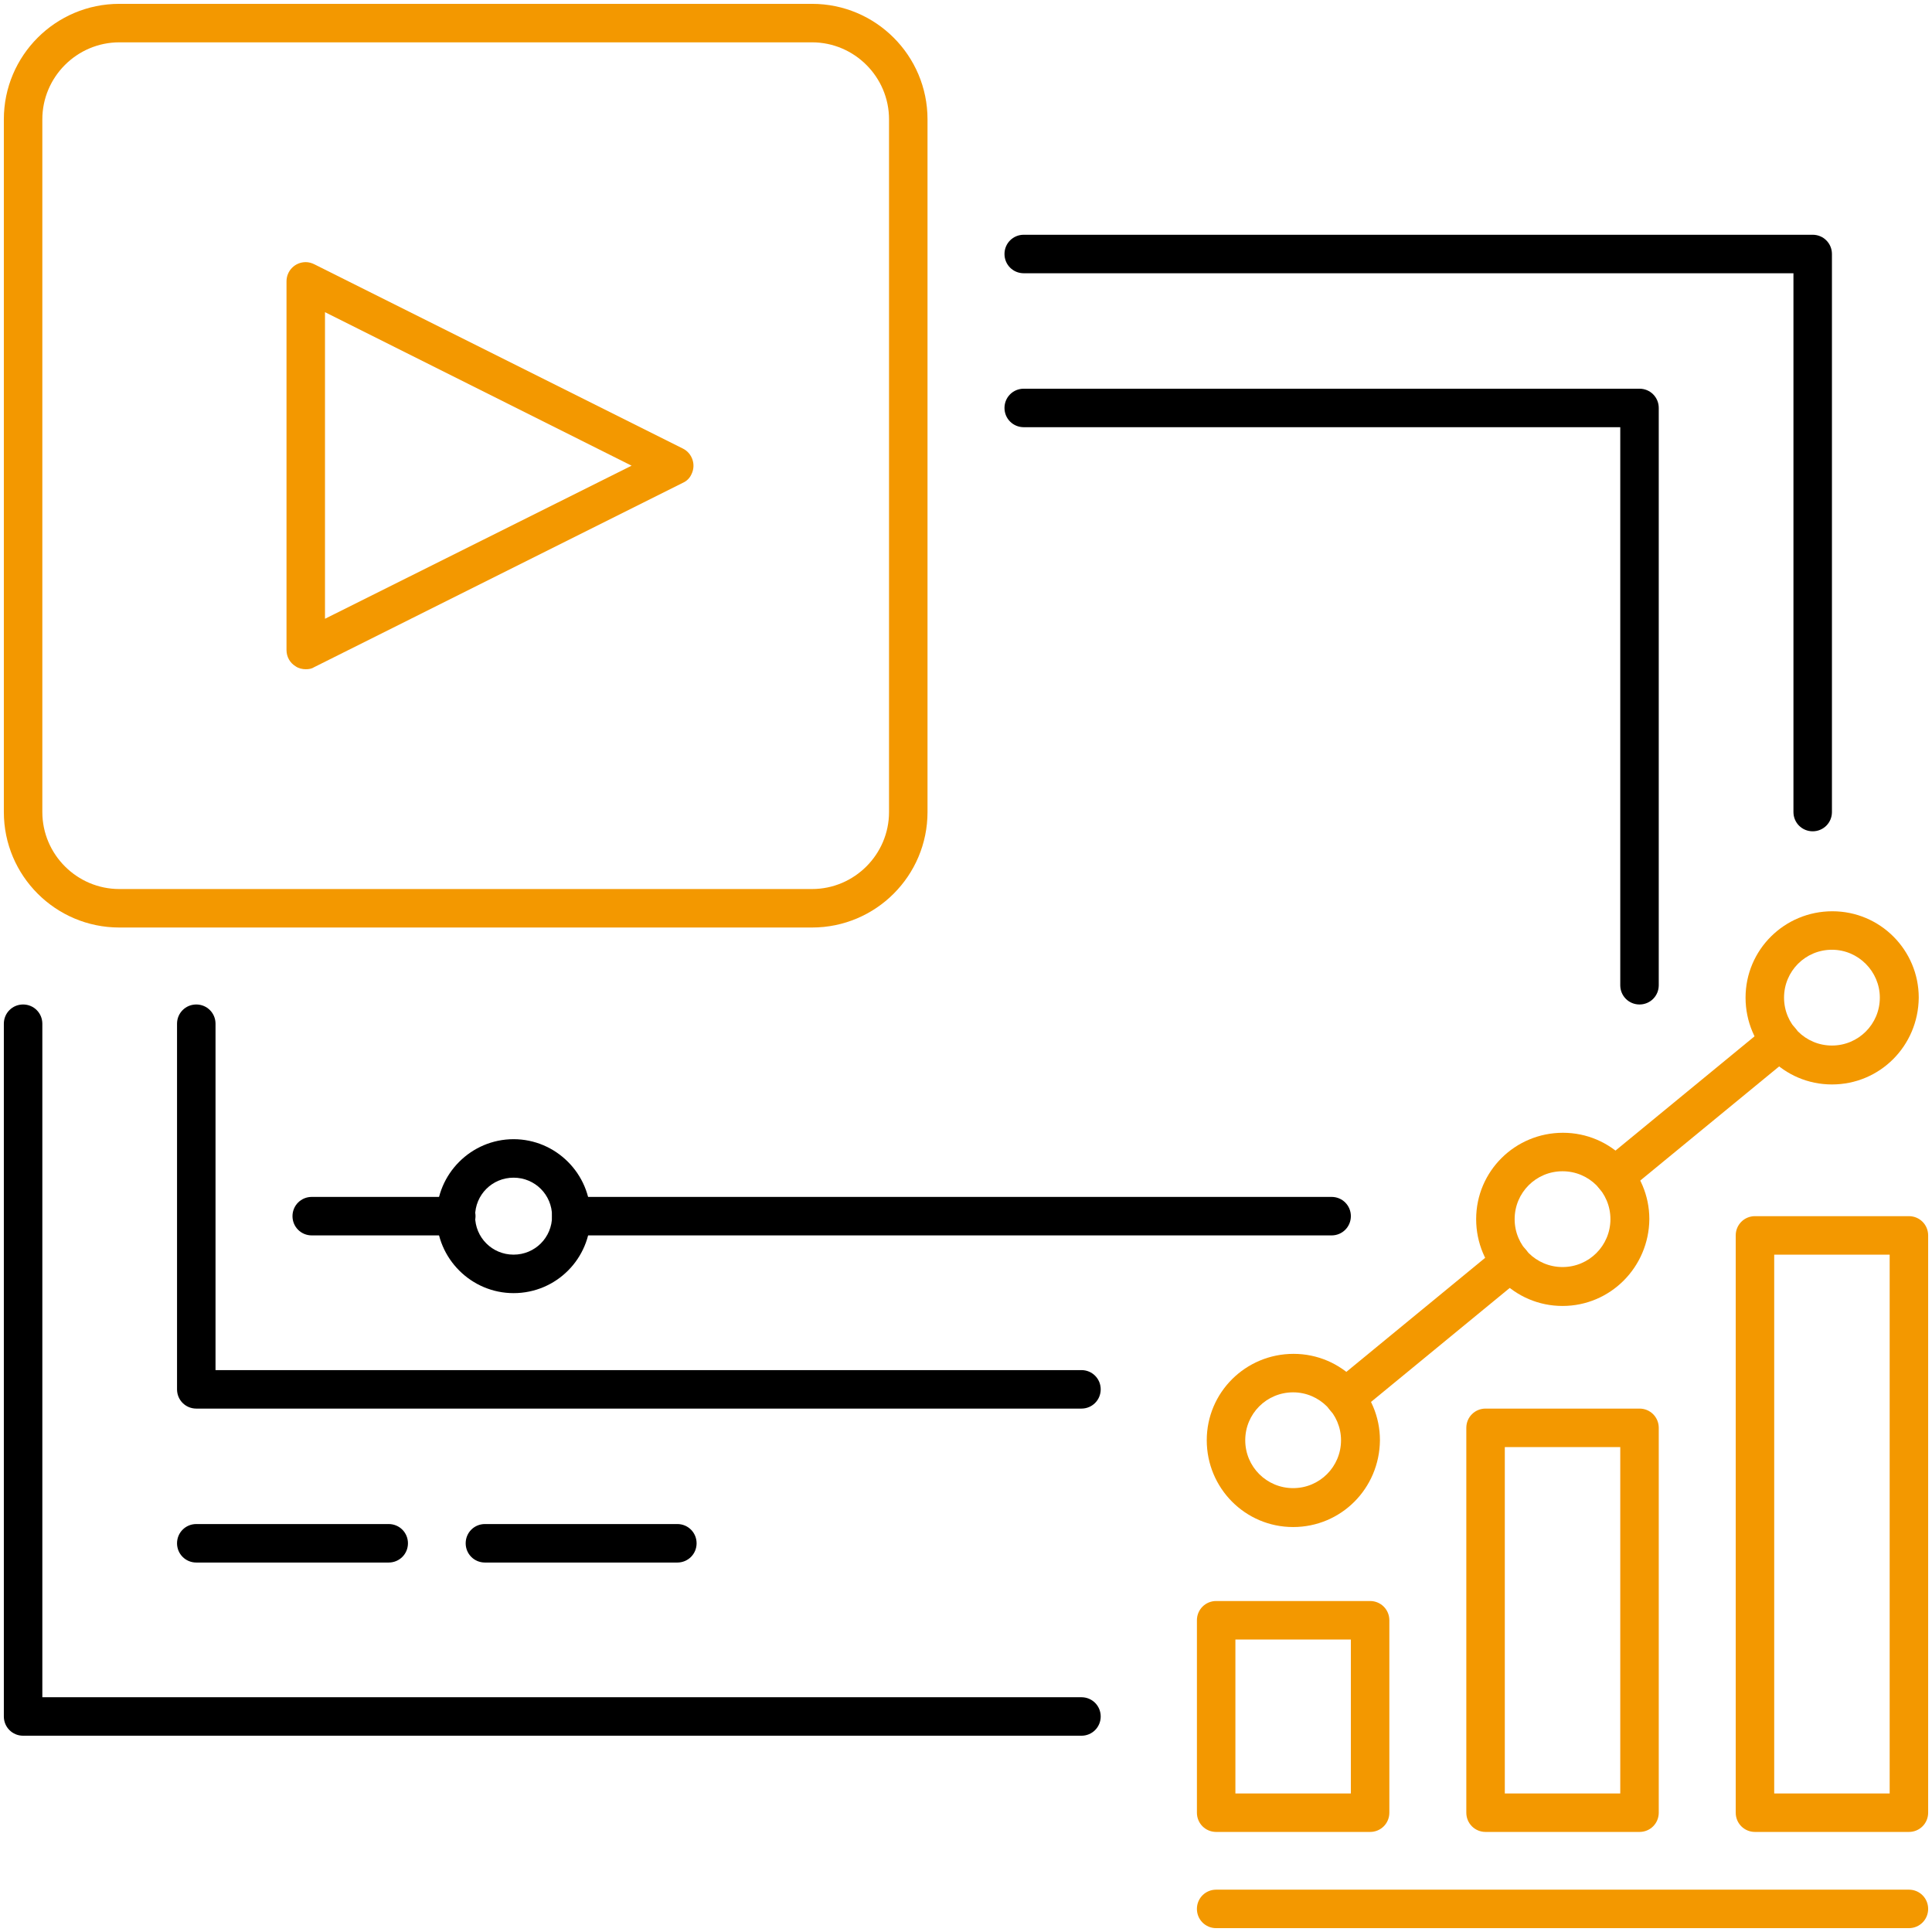
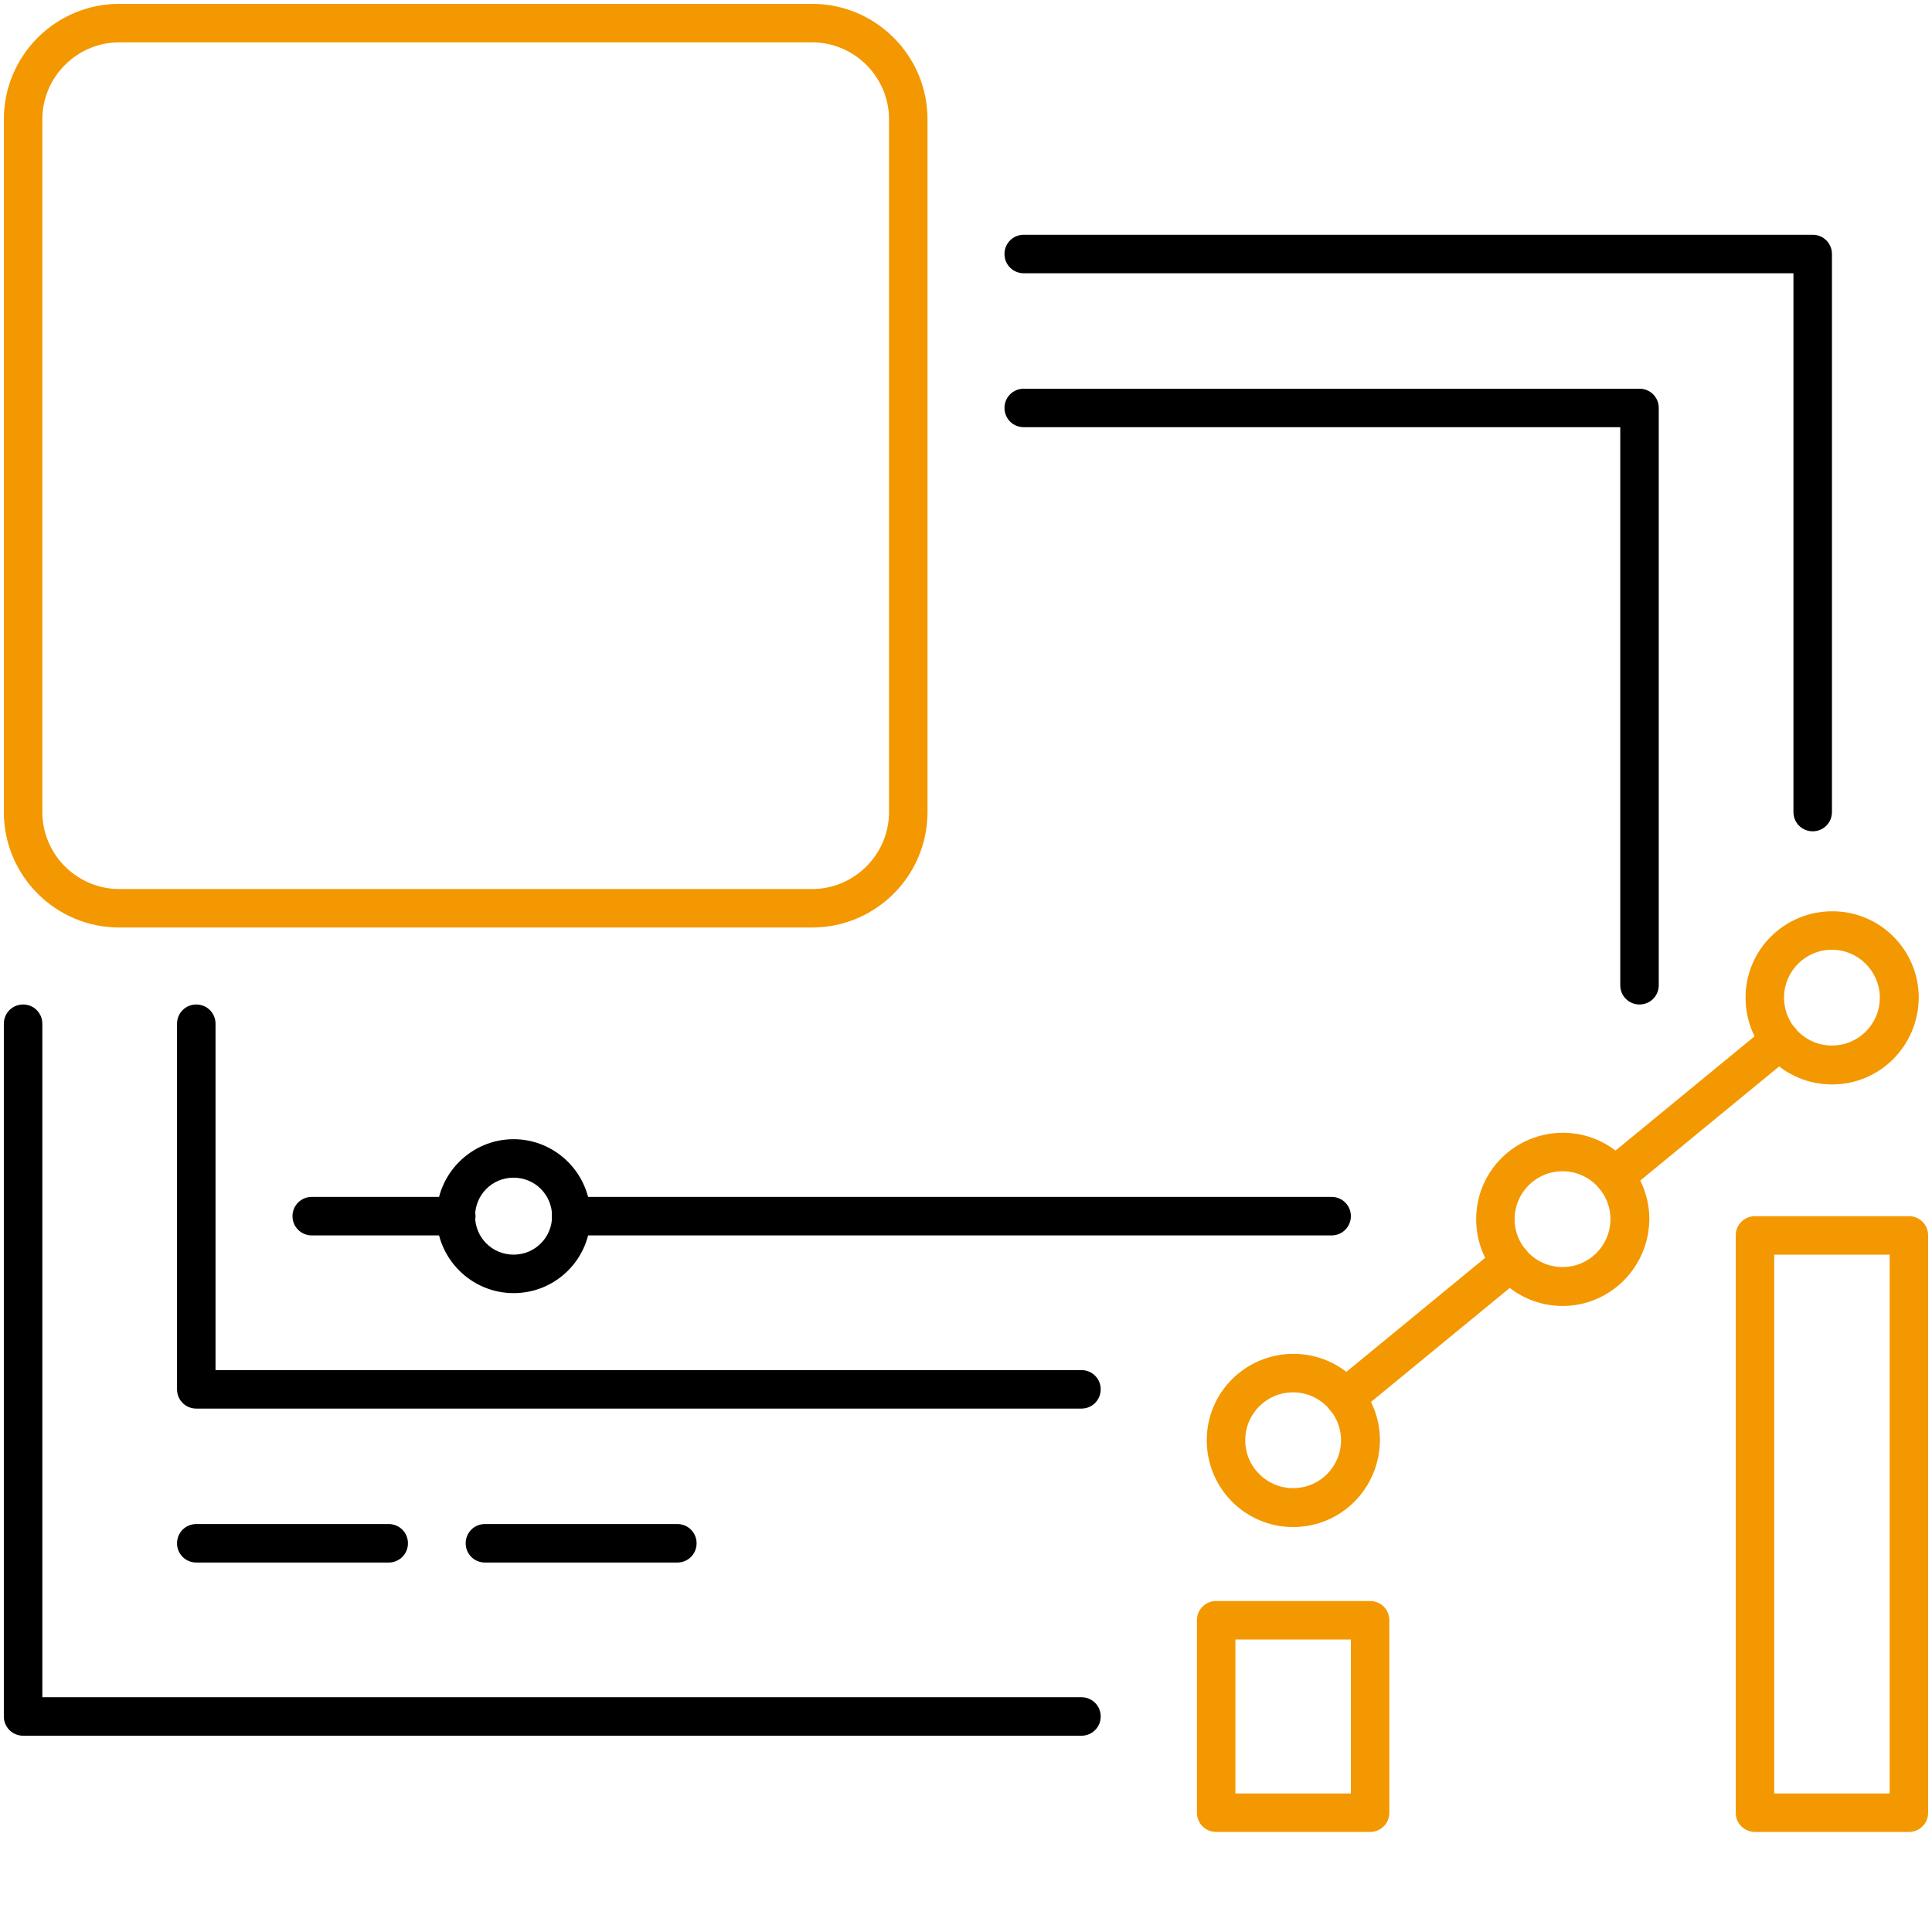
<svg xmlns="http://www.w3.org/2000/svg" version="1.1" id="レイヤー_1" x="0px" y="0px" viewBox="0 0 45.18 45.18" style="enable-background:new 0 0 45.18 45.18;" xml:space="preserve">
  <style type="text/css">
	.st0{fill:none;}
	.st1{fill:#F39800;}
	.st2{fill:none;stroke:#000000;stroke-width:2;stroke-linecap:round;stroke-linejoin:round;}
</style>
  <g>
    <path id="パス_11559" d="M25.29,40.59H0.54c-0.25,0-0.45-0.2-0.45-0.45l0,0v-16.2c0-0.25,0.2-0.45,0.45-0.45s0.45,0.2,0.45,0.45   v15.75h24.3c0.25,0,0.45,0.2,0.45,0.45S25.54,40.59,25.29,40.59z" />
    <path id="パス_11560" d="M42.39,19.44c-0.25,0-0.45-0.2-0.45-0.45l0,0V6.39h-18c-0.25,0-0.45-0.2-0.45-0.45s0.2-0.45,0.45-0.45   h18.45c0.25,0,0.45,0.2,0.45,0.45l0,0v13.05C42.84,19.24,42.64,19.44,42.39,19.44L42.39,19.44z" />
    <path id="パス_11561" class="st1" d="M18.99,21.69H2.79c-1.49,0-2.7-1.21-2.7-2.7l0,0V2.79c0-1.49,1.21-2.7,2.7-2.7l0,0h16.2   c1.49,0,2.7,1.21,2.7,2.7l0,0v16.2C21.69,20.48,20.48,21.69,18.99,21.69L18.99,21.69z M2.79,0.99c-0.99,0-1.8,0.81-1.8,1.8v16.2   c0,0.99,0.81,1.8,1.8,1.8h16.2c0.99,0,1.8-0.81,1.8-1.8V2.79c0-0.99-0.81-1.8-1.8-1.8H2.79z" />
-     <path id="パス_11562" class="st1" d="M7.15,15.65c-0.08,0-0.17-0.02-0.24-0.07C6.78,15.5,6.7,15.36,6.7,15.2V6.58   c0-0.25,0.2-0.45,0.45-0.45c0.07,0,0.14,0.02,0.2,0.05l8.62,4.31c0.22,0.11,0.31,0.38,0.2,0.6c-0.04,0.09-0.11,0.16-0.2,0.2   L7.35,15.6C7.29,15.64,7.22,15.65,7.15,15.65z M7.6,7.3v7.17l7.17-3.58L7.6,7.3z" />
    <path id="パス_11563" d="M25.29,32.94H4.59c-0.25,0-0.45-0.2-0.45-0.45l0,0v-8.55c0-0.25,0.2-0.45,0.45-0.45s0.45,0.2,0.45,0.45   v8.1h20.25c0.25,0,0.45,0.2,0.45,0.45S25.54,32.94,25.29,32.94z" />
    <path id="パス_11564" d="M38.34,23.49c-0.25,0-0.45-0.2-0.45-0.45l0,0V9.99H23.94c-0.25,0-0.45-0.2-0.45-0.45s0.2-0.45,0.45-0.45   l0,0h14.4c0.25,0,0.45,0.2,0.45,0.45l0,0v13.5C38.79,23.29,38.59,23.49,38.34,23.49L38.34,23.49z" />
    <path id="パス_11565" d="M9.09,36.54h-4.5c-0.25,0-0.45-0.2-0.45-0.45s0.2-0.45,0.45-0.45h4.5c0.25,0,0.45,0.2,0.45,0.45   S9.34,36.54,9.09,36.54z" />
    <path id="パス_11566" d="M15.84,36.54h-4.5c-0.25,0-0.45-0.2-0.45-0.45s0.2-0.45,0.45-0.45l0,0h4.5c0.25,0,0.45,0.2,0.45,0.45   S16.09,36.54,15.84,36.54z" />
    <path id="パス_11567" d="M12.01,30.24c-0.99,0-1.8-0.81-1.8-1.8c0-0.99,0.81-1.8,1.8-1.8c0.99,0,1.8,0.81,1.8,1.8l0,0   C13.81,29.43,13.01,30.24,12.01,30.24z M12.01,27.54c-0.5,0-0.9,0.4-0.9,0.9s0.4,0.9,0.9,0.9c0.5,0,0.9-0.4,0.9-0.9   C12.91,27.94,12.51,27.54,12.01,27.54L12.01,27.54z" />
    <path id="パス_11568" d="M31.14,28.89H13.36c-0.25,0-0.45-0.2-0.45-0.45s0.2-0.45,0.45-0.45l0,0h17.78c0.25,0,0.45,0.2,0.45,0.45   S31.39,28.89,31.14,28.89z" />
    <path id="パス_11569" d="M10.66,28.89H7.29c-0.25,0-0.45-0.2-0.45-0.45s0.2-0.45,0.45-0.45l0,0h3.38c0.25,0,0.45,0.2,0.45,0.45   S10.91,28.89,10.66,28.89z" />
-     <path id="パス_11570" class="st1" d="M44.64,45.09h-16.2c-0.25,0-0.45-0.2-0.45-0.45s0.2-0.45,0.45-0.45l0,0h16.2   c0.25,0,0.45,0.2,0.45,0.45S44.89,45.09,44.64,45.09z" />
    <path id="パス_11571" class="st1" d="M32.04,42.84h-3.6c-0.25,0-0.45-0.2-0.45-0.45l0,0v-4.5c0-0.25,0.2-0.45,0.45-0.45l0,0h3.6   c0.25,0,0.45,0.2,0.45,0.45l0,0v4.5C32.49,42.64,32.29,42.84,32.04,42.84L32.04,42.84z M28.89,41.94h2.7v-3.6h-2.7V41.94z" />
-     <path id="パス_11572" class="st1" d="M38.34,42.84h-3.6c-0.25,0-0.45-0.2-0.45-0.45l0,0v-9c0-0.25,0.2-0.45,0.45-0.45l0,0h3.6   c0.25,0,0.45,0.2,0.45,0.45l0,0v9C38.79,42.64,38.59,42.84,38.34,42.84L38.34,42.84z M35.19,41.94h2.7v-8.1h-2.7V41.94z" />
    <path id="パス_11573" class="st1" d="M44.64,42.84h-3.6c-0.25,0-0.45-0.2-0.45-0.45l0,0v-13.5c0-0.25,0.2-0.45,0.45-0.45l0,0h3.6   c0.25,0,0.45,0.2,0.45,0.45l0,0v13.5C45.09,42.64,44.89,42.84,44.64,42.84L44.64,42.84z M41.49,41.94h2.7v-12.6h-2.7V41.94z" />
    <path id="パス_11574" class="st1" d="M30.24,35.71c-1.12,0-2.02-0.91-2.02-2.03s0.91-2.02,2.03-2.02c1.12,0,2.02,0.91,2.02,2.02   C32.26,34.81,31.36,35.71,30.24,35.71z M30.24,32.56c-0.62,0-1.12,0.5-1.12,1.12s0.5,1.12,1.12,1.12s1.12-0.5,1.12-1.12l0,0   C31.36,33.07,30.86,32.56,30.24,32.56z" />
    <path id="パス_11575" class="st1" d="M42.84,25.36c-1.12,0-2.02-0.91-2.02-2.03s0.91-2.02,2.03-2.02c1.12,0,2.02,0.91,2.02,2.02   C44.86,24.46,43.96,25.36,42.84,25.36z M42.84,22.21c-0.62,0-1.12,0.5-1.12,1.12s0.5,1.12,1.12,1.12s1.12-0.5,1.12-1.12   C43.96,22.72,43.46,22.21,42.84,22.21z" />
    <path id="パス_11576" class="st1" d="M36.54,30.54c-1.12,0-2.02-0.91-2.02-2.03s0.91-2.02,2.03-2.02c1.12,0,2.02,0.91,2.02,2.02   C38.56,29.63,37.66,30.54,36.54,30.54z M36.54,27.39c-0.62,0-1.12,0.5-1.12,1.12s0.5,1.12,1.12,1.12s1.12-0.5,1.12-1.12   C37.66,27.89,37.16,27.39,36.54,27.39z" />
    <path id="パス_11577" class="st1" d="M37.75,27.96c-0.25,0-0.45-0.2-0.45-0.45c0-0.14,0.06-0.27,0.17-0.35l3.87-3.18   c0.19-0.16,0.48-0.13,0.64,0.06s0.13,0.48-0.06,0.64l-3.87,3.18C37.96,27.93,37.86,27.96,37.75,27.96z" />
    <path id="パス_11578" class="st1" d="M31.45,33.14c-0.25,0-0.45-0.2-0.45-0.45c0-0.14,0.06-0.27,0.17-0.35l3.87-3.18   c0.19-0.16,0.48-0.13,0.64,0.06s0.13,0.48-0.06,0.64l0,0l-3.87,3.18C31.66,33.1,31.56,33.14,31.45,33.14z" />
  </g>
</svg>